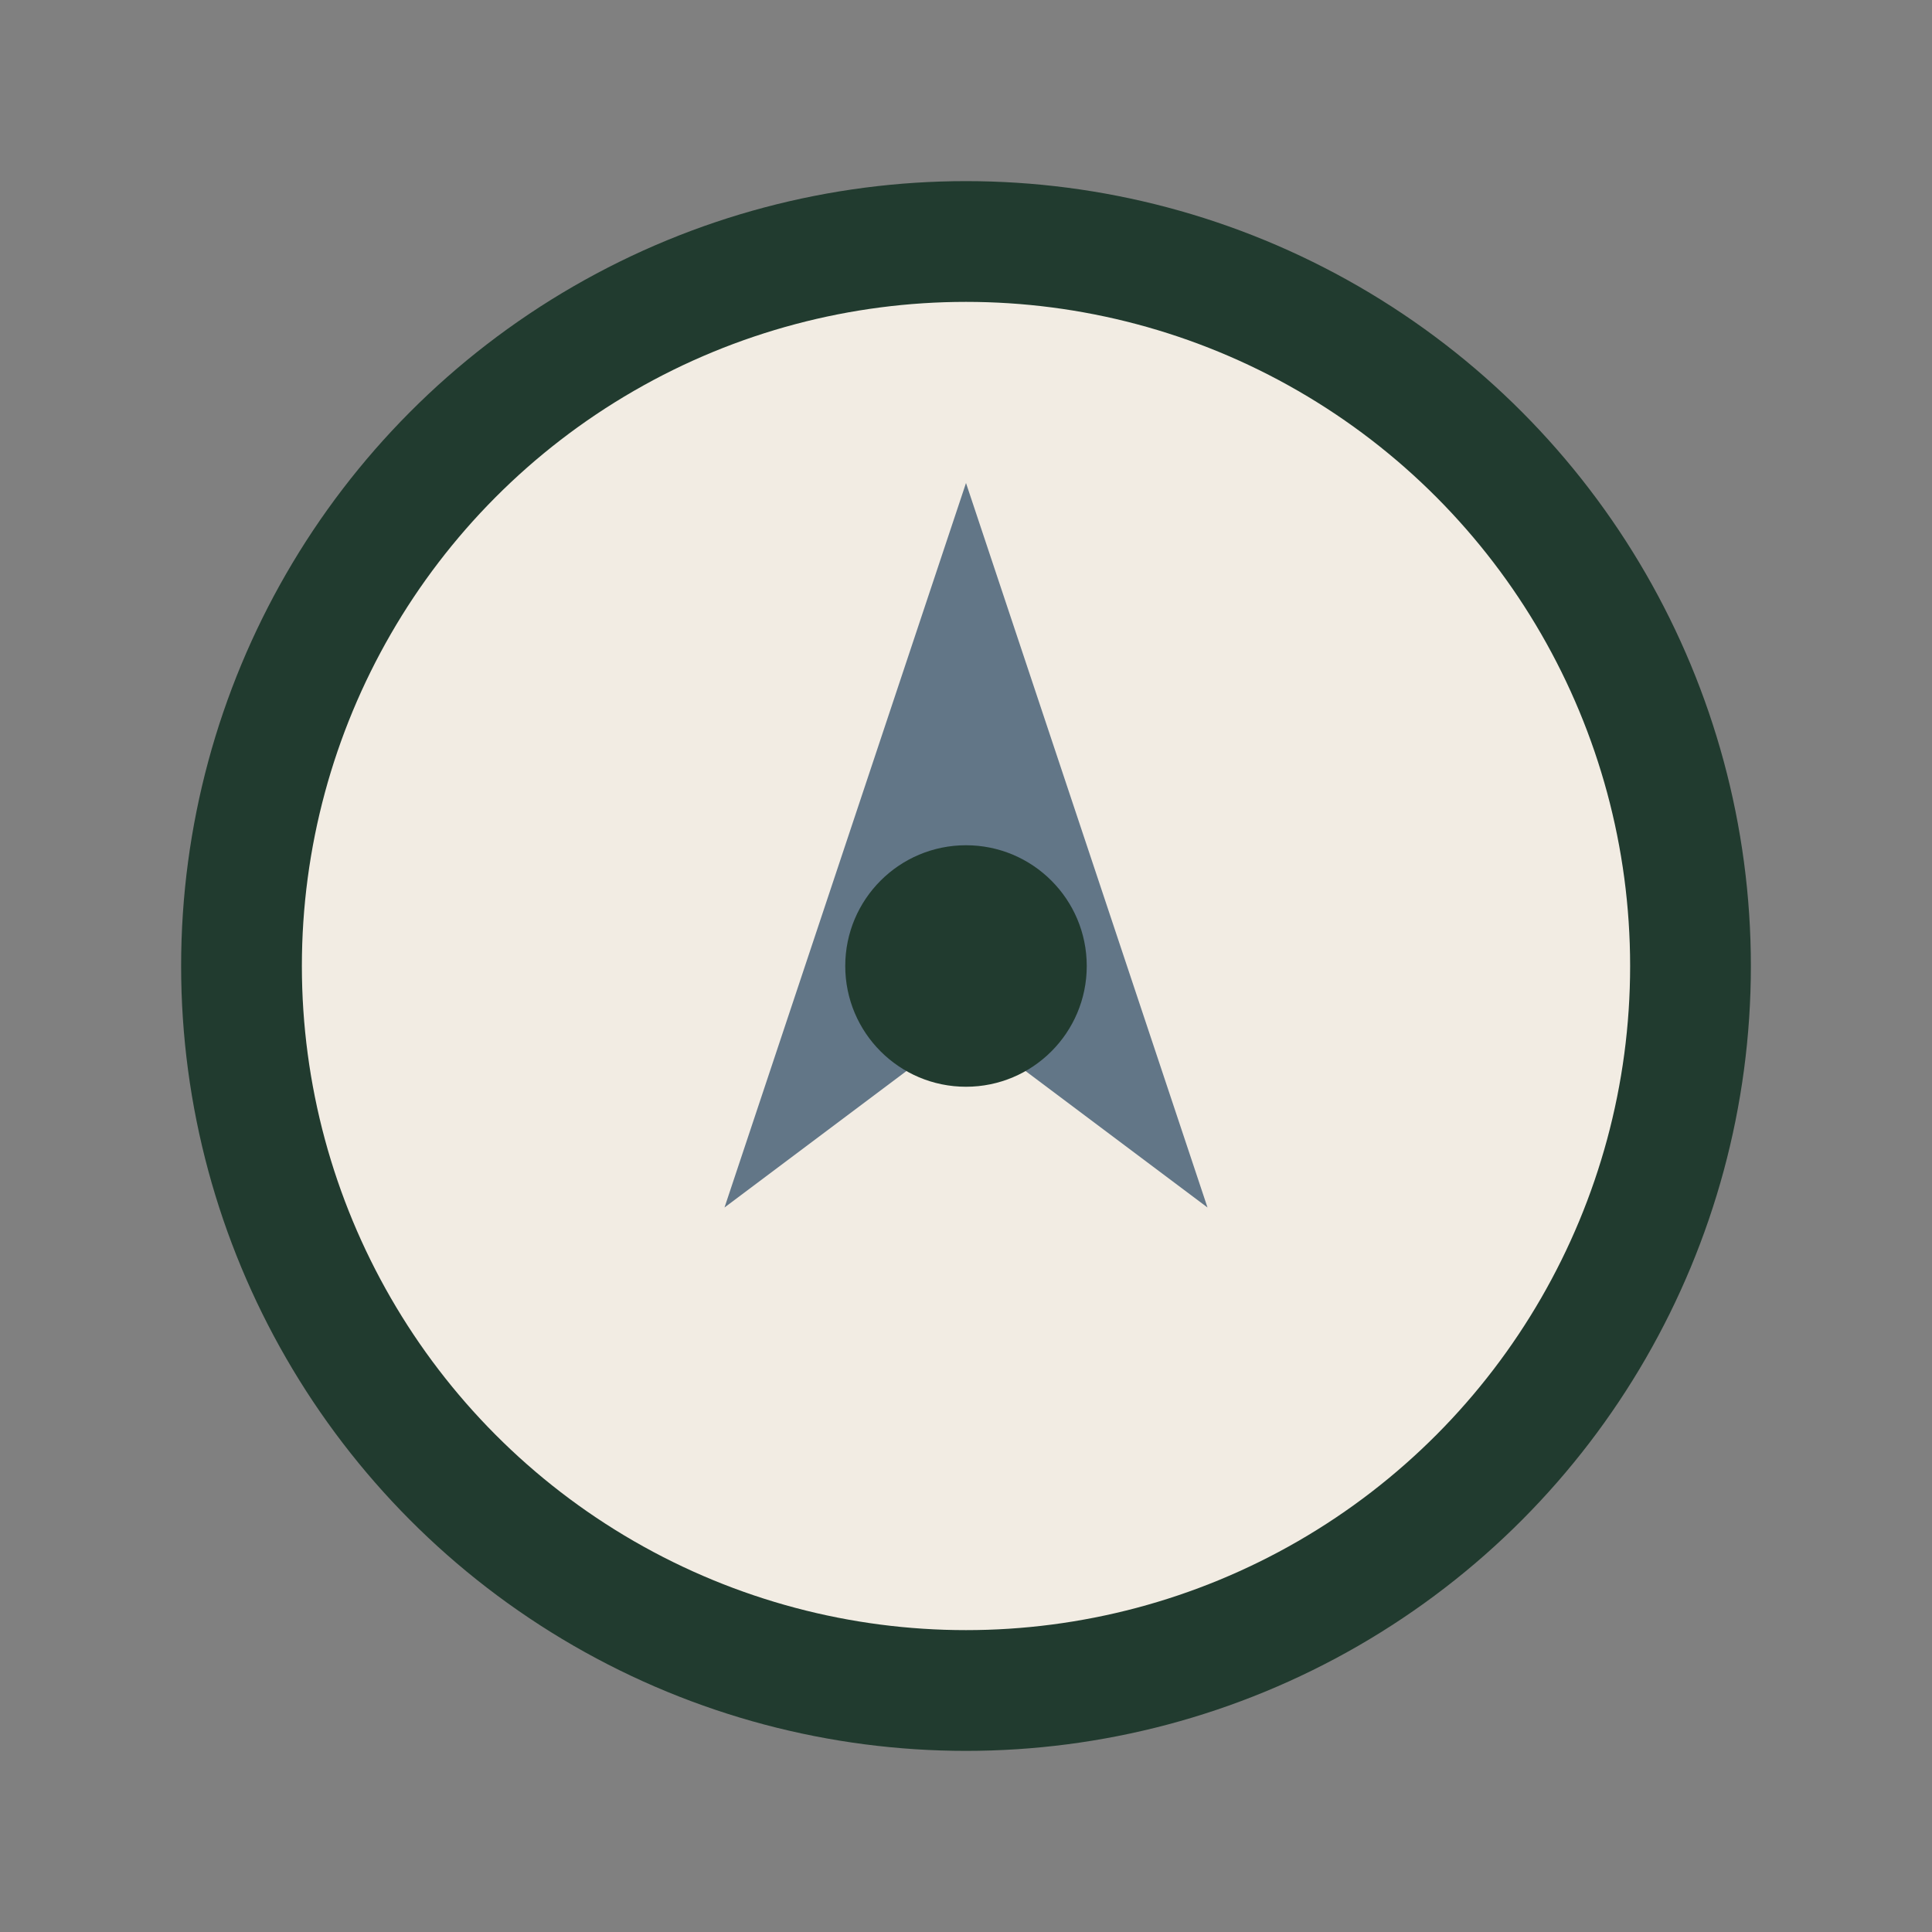
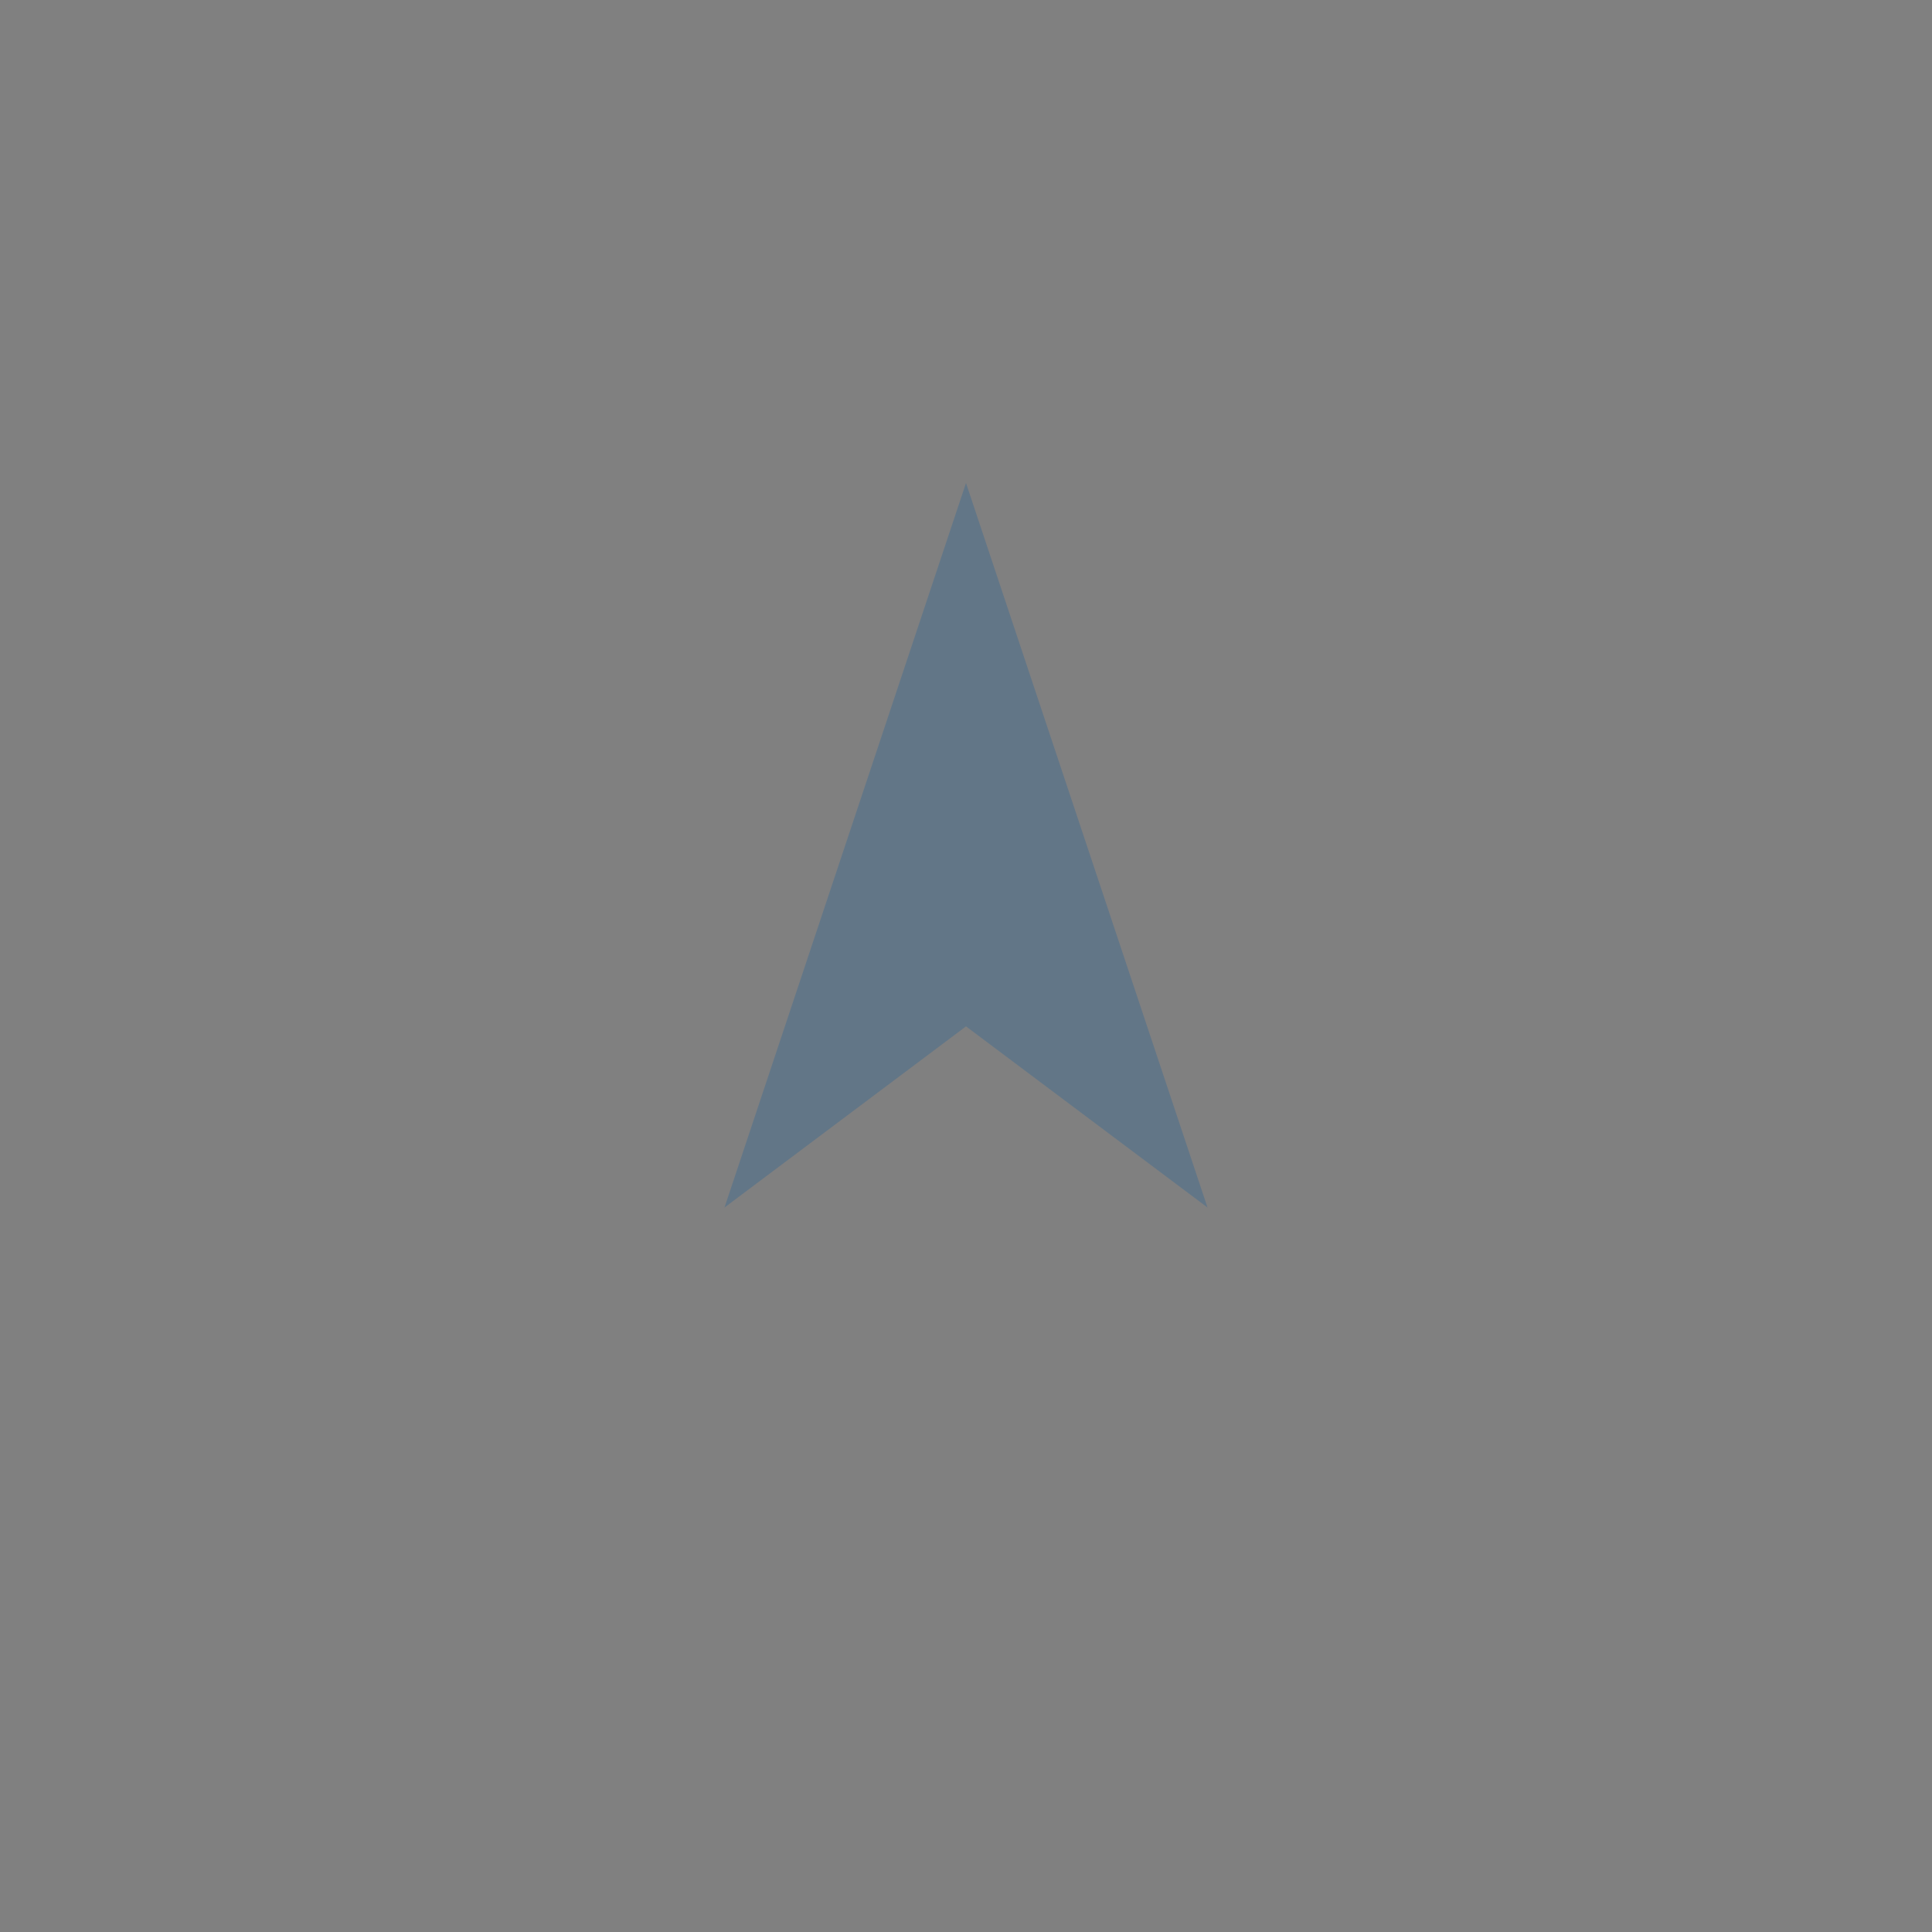
<svg xmlns="http://www.w3.org/2000/svg" width="32" height="32" viewBox="0 0 32 32">
  <rect x="0" y="0" width="32" height="32" fill="#808080" stroke="none" />
-   <circle cx="16" cy="16" r="12" fill="#F2ECE3" stroke="#213B2F" stroke-width="2" />
  <polygon points="16,8 20,20 16,17 12,20" fill="#627687" />
-   <circle cx="16" cy="16" r="2" fill="#213B2F" />
</svg>